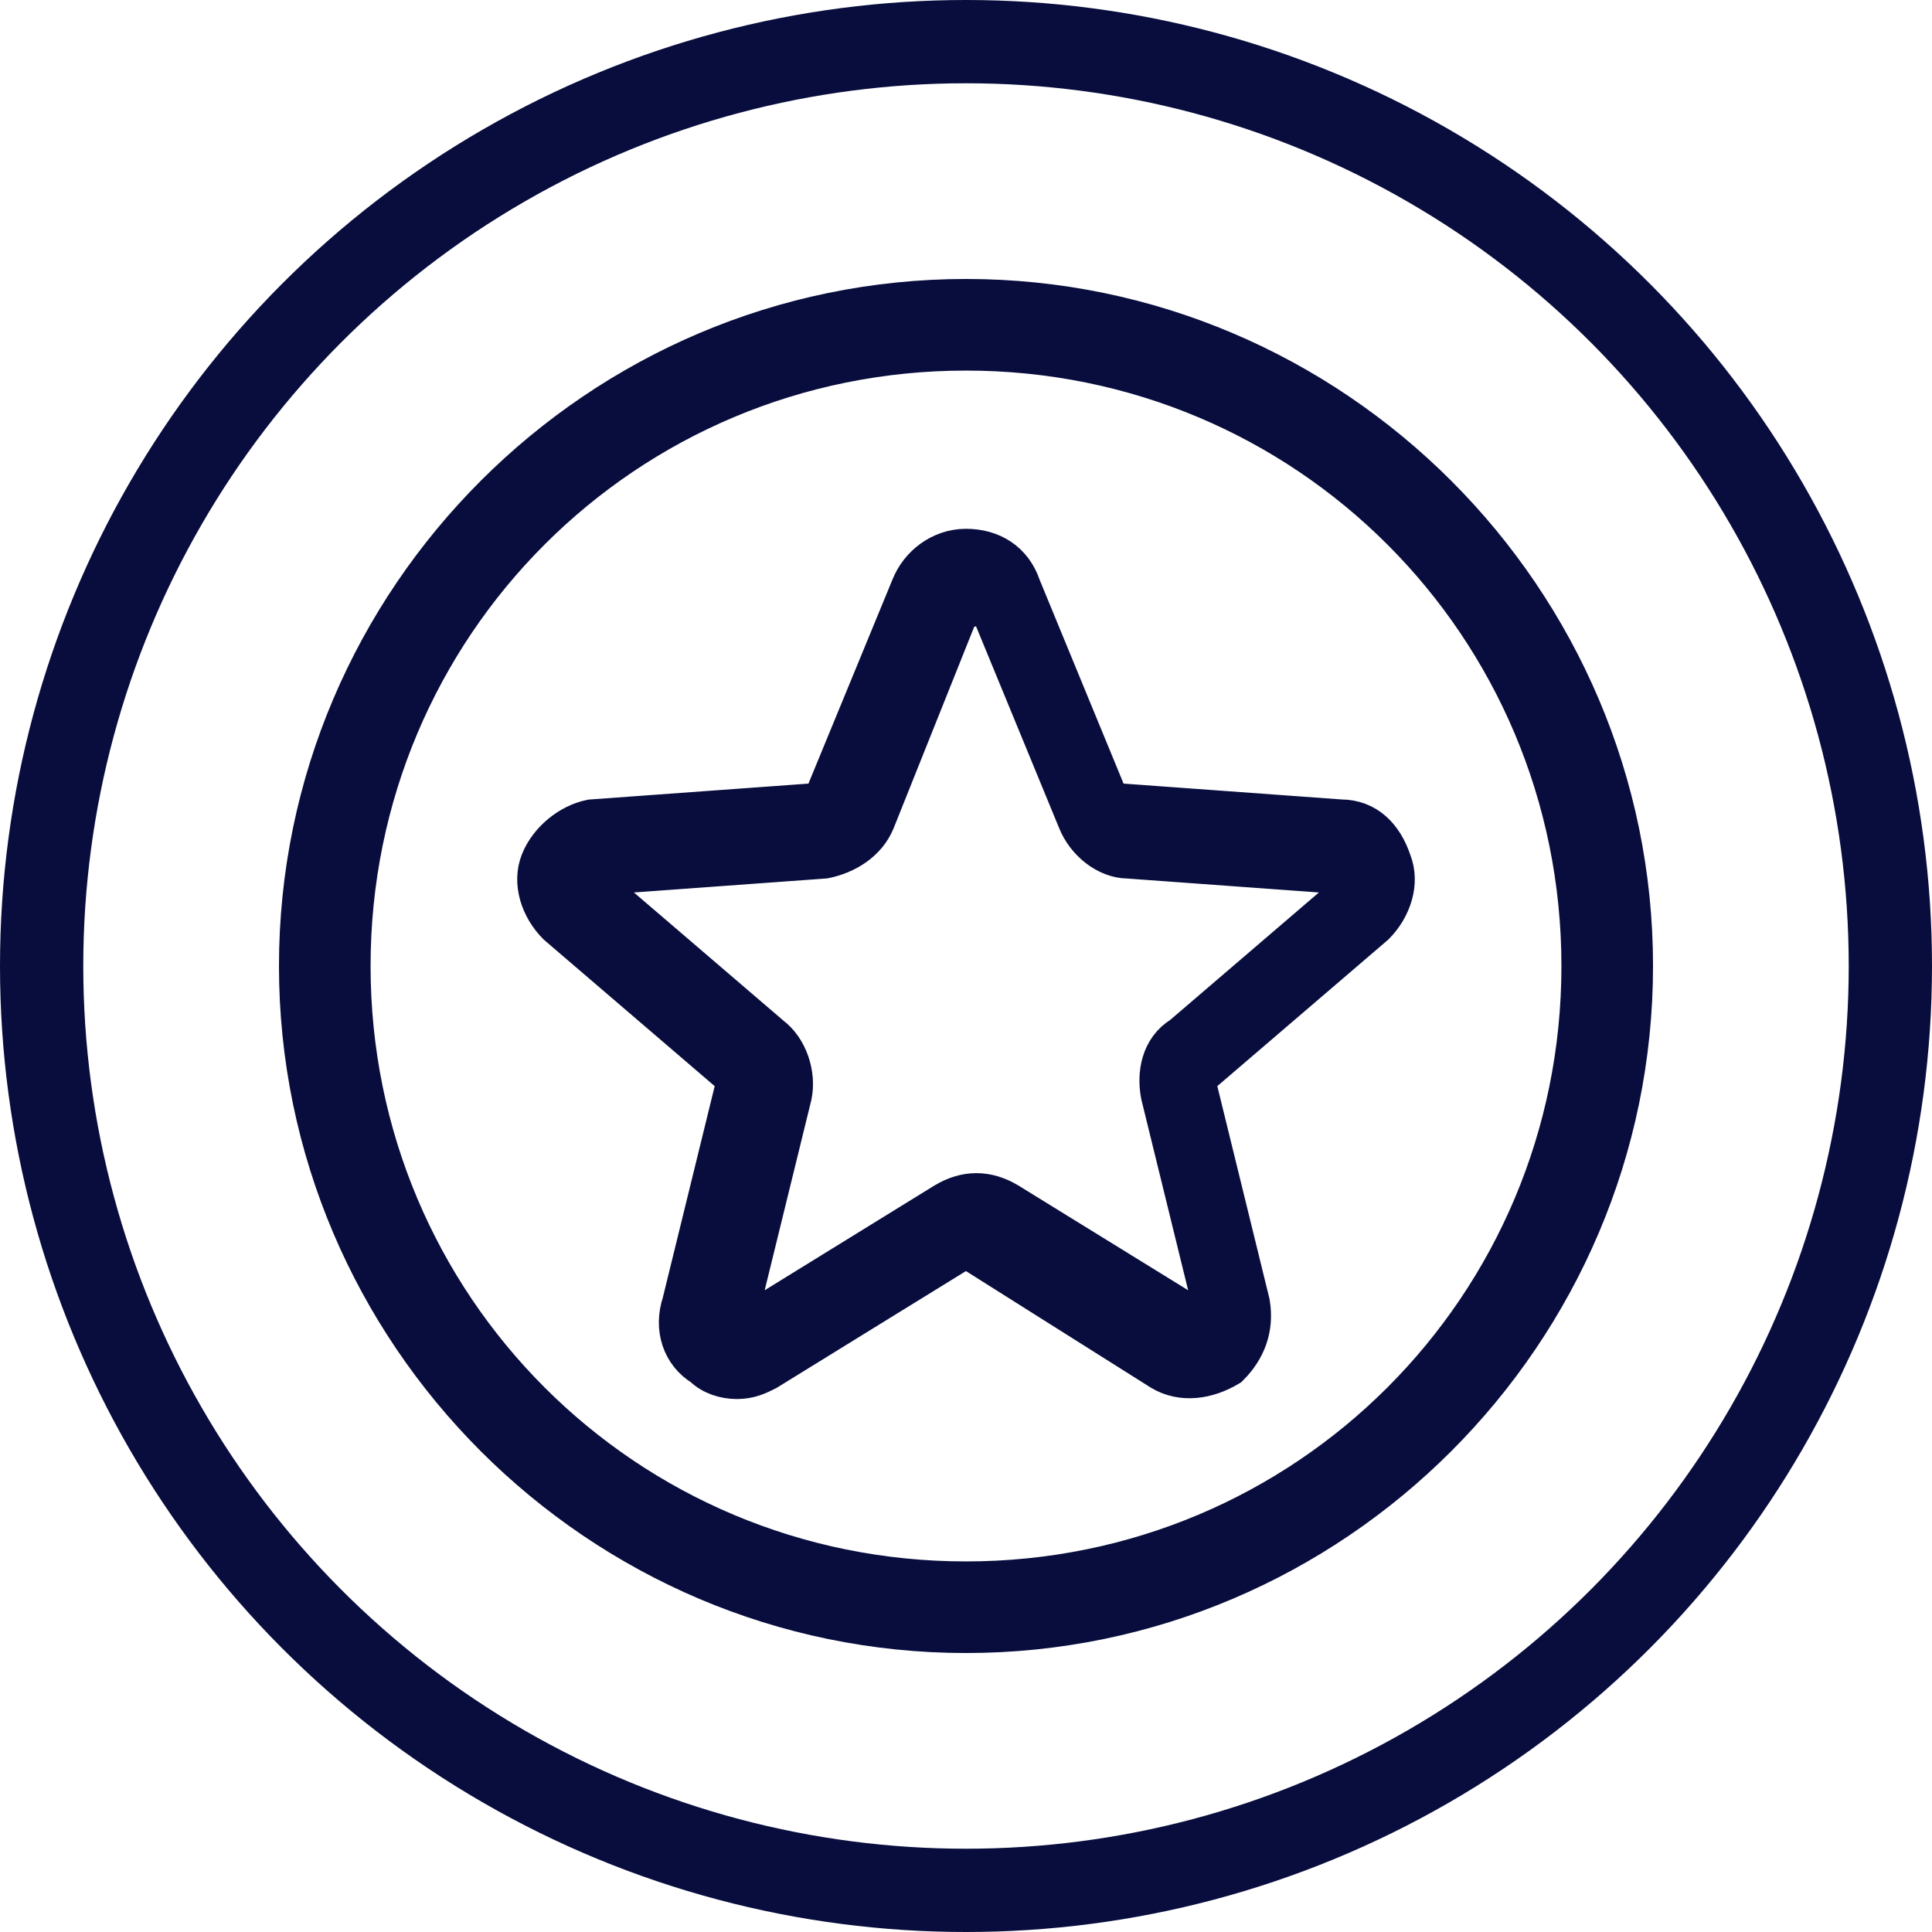
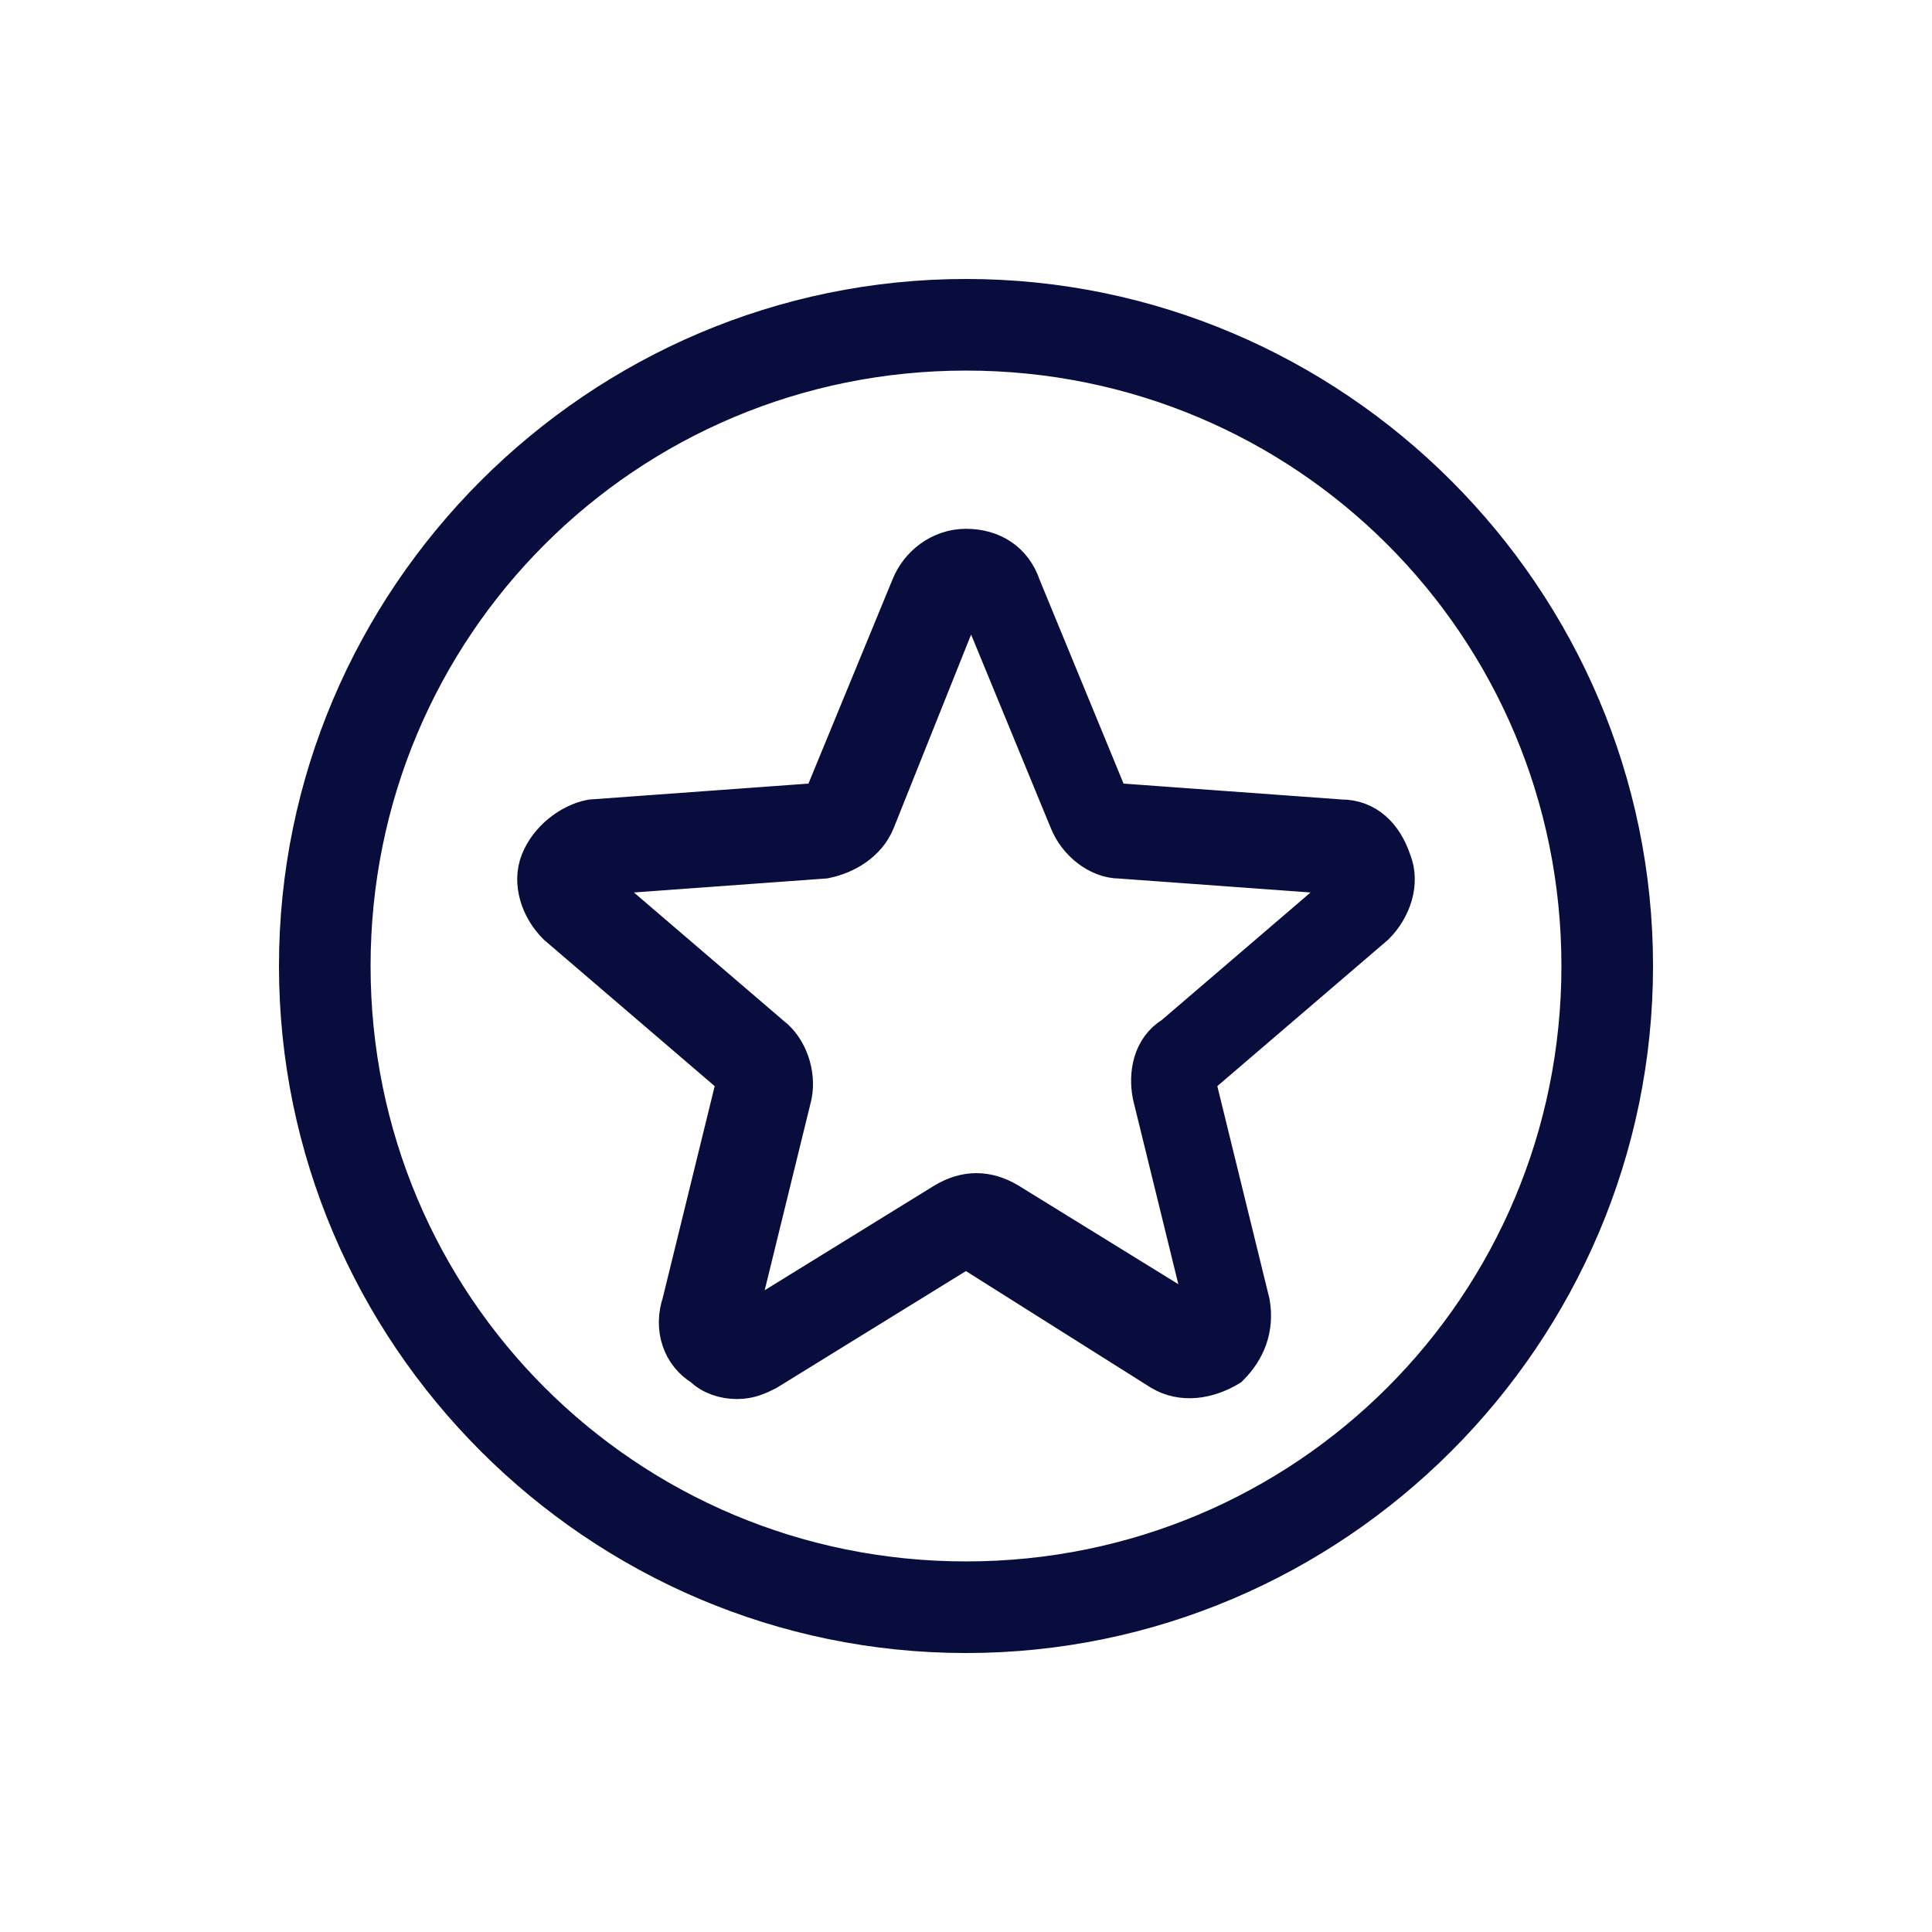
<svg xmlns="http://www.w3.org/2000/svg" version="1.1" id="Layer_1" x="0px" y="0px" viewBox="0 0 46.4 46.4" style="enable-background:new 0 0 46.4 46.4;" xml:space="preserve">
  <style type="text/css">
	.st0{fill:#EDEDEE;}
	.st1{fill:#080D3D;}
	.st2{fill:#4F40E3;}
	.st3{fill:none;stroke:#080D3D;stroke-width:9;stroke-linecap:round;stroke-linejoin:round;stroke-miterlimit:10;}
	.st4{fill:none;stroke:#080D3D;stroke-width:2.5;stroke-linecap:round;stroke-linejoin:round;stroke-miterlimit:10;}
	.st5{clip-path:url(#SVGID_00000096763684171808995660000003329984151570345639_);}
	.st6{fill:url(#SVGID_00000082335822293762840300000015125572964990482334_);}
	
		.st7{clip-path:url(#SVGID_00000096763684171808995660000003329984151570345639_);fill:none;stroke:url(#SVGID_00000130617282919837626340000004682784664337263516_);stroke-width:43;stroke-miterlimit:10;}
	.st8{fill:url(#SVGID_00000116956368227110555580000018339471784627554443_);}
	.st9{fill:url(#SVGID_00000053542904862811214640000001909883129972162992_);}
	.st10{fill:url(#SVGID_00000026862220151348711930000013179778897711221684_);}
	.st11{fill:url(#SVGID_00000082362642982587372220000003836128232313999285_);}
	.st12{fill:url(#SVGID_00000057867479544704479220000005422727542445050270_);}
	.st13{fill:url(#SVGID_00000181052146305838190750000011956566239301768323_);}
	.st14{fill:url(#SVGID_00000015320494055659313720000016475813524044193715_);}
	.st15{fill:url(#SVGID_00000106130187973288916070000012898778762455174802_);}
	.st16{fill:url(#SVGID_00000014611372952895545040000015480274475831465365_);}
	.st17{fill:url(#SVGID_00000161626191623242766890000013275315153617902758_);}
	.st18{fill:url(#SVGID_00000046310047759653211200000015086913528105432485_);}
	.st19{fill:url(#SVGID_00000113344703598608254210000018230459629913038520_);}
	.st20{fill:url(#SVGID_00000133521766072227233850000009745395939333795757_);}
	.st21{fill:url(#SVGID_00000094605148960718705170000013617388637966333362_);}
	.st22{fill:url(#SVGID_00000034081672500098012220000009835566018428052645_);}
	.st23{fill:url(#SVGID_00000127021657093309037980000014403381899881605505_);}
	.st24{fill:url(#SVGID_00000018934559583797422090000014982827205924768387_);}
	.st25{fill:url(#SVGID_00000000906948494382858120000017907114387733249416_);}
	.st26{fill:url(#SVGID_00000032640049544623881270000015070872084805048460_);}
	.st27{fill:url(#SVGID_00000036224951404128811160000009285215458581809060_);}
	.st28{fill:url(#SVGID_00000041289281930818628480000008474620971374550696_);}
	.st29{fill:url(#SVGID_00000173159711405047138870000011072778744863977617_);}
	.st30{fill:url(#SVGID_00000007394146310760910120000011813274286410704575_);}
	.st31{fill:url(#SVGID_00000038382903605430921630000002237194399828210359_);}
	.st32{fill:url(#SVGID_00000159437361938799001190000007230957675891994752_);}
	.st33{fill:url(#SVGID_00000145023804553722675270000006657731326369500595_);}
	.st34{fill:url(#SVGID_00000149360882848187609890000009584953264609495463_);}
	.st35{fill:url(#SVGID_00000011030451913865769590000008914123292803386786_);}
	.st36{fill:url(#SVGID_00000008111126594251339410000013410421938336815771_);}
	.st37{fill:url(#SVGID_00000127035869674455258510000001168533919861105550_);}
	.st38{fill:url(#SVGID_00000128485302299760522400000015560755273462556313_);}
	.st39{fill:url(#SVGID_00000088124483030239411720000011820346309238460063_);}
	.st40{fill:url(#SVGID_00000159460654412268322470000012194004180869947306_);}
	.st41{fill:url(#SVGID_00000144324244455533604860000015321642736270728868_);}
	.st42{fill:url(#SVGID_00000010278909548947644940000010691500483679356308_);}
	.st43{fill:url(#SVGID_00000178187995649743778900000007262526997320787376_);}
	.st44{fill:url(#SVGID_00000096052178782456147940000006193331215173804478_);}
	.st45{fill:url(#SVGID_00000019654618767900238290000015011716208705714331_);}
	.st46{fill:url(#SVGID_00000083791361689018767850000008402015525705254288_);}
	.st47{fill:url(#SVGID_00000016071558916018450010000011784497350283178115_);}
	.st48{fill:url(#SVGID_00000165205026815012739710000006625161180417019064_);}
	.st49{fill:url(#SVGID_00000074402155559974875900000013192482163917421459_);}
	.st50{fill:url(#SVGID_00000088122637988882605520000006719537785131255189_);}
	.st51{fill:url(#SVGID_00000145050439458818275840000015706399224177489281_);}
	.st52{fill:url(#SVGID_00000131348971691822513320000000579711819098871205_);}
	.st53{fill:url(#SVGID_00000098913602181957288930000000634238721101338276_);}
	.st54{fill:url(#SVGID_00000062885077225919368540000013759401350326766006_);}
	.st55{fill:url(#SVGID_00000175297884599144914720000006341993508024934030_);}
	.st56{fill:url(#SVGID_00000037662679365027866280000001804150948197535394_);}
	.st57{fill:url(#SVGID_00000150071880654795937270000014540296358558992561_);}
	.st58{fill:url(#SVGID_00000168116155412069978940000011419307518531874474_);}
	.st59{fill:url(#SVGID_00000110450329225621741680000005871961139909523135_);}
	.st60{fill:url(#SVGID_00000099632445916596296930000008894411168056232627_);}
	.st61{fill:url(#SVGID_00000069386774543964310180000006762468846575644056_);}
	.st62{fill:url(#SVGID_00000121255871473729315110000014509650262890391180_);}
	.st63{fill:url(#SVGID_00000167355874289032123770000010882249603485252015_);}
	.st64{fill:url(#SVGID_00000132797170739042756400000010330247358200649609_);}
	.st65{fill:url(#SVGID_00000033356052152177452710000015680385362330233240_);}
	.st66{fill:url(#SVGID_00000146487352404915641400000010625467555513719698_);}
	.st67{fill:url(#SVGID_00000088826195890137973990000005288194159247870143_);}
	.st68{fill:url(#SVGID_00000043436214191512726390000011750795608666946476_);}
	.st69{fill:url(#SVGID_00000041993147439975894710000014086270707806451870_);}
	.st70{fill:url(#SVGID_00000058587194061963120600000009863413445098302361_);}
	.st71{fill:url(#SVGID_00000183223517804153892410000014391832660382430907_);}
	.st72{fill:url(#SVGID_00000124126147013088067780000008335650617186197133_);}
	.st73{fill:url(#SVGID_00000094606331292640337660000017905794255119960722_);}
	
		.st74{fill:none;stroke:url(#SVGID_00000157294089211497094110000006003724264599461037_);stroke-width:30;stroke-linecap:round;stroke-linejoin:round;stroke-miterlimit:10;}
	.st75{fill:url(#SVGID_00000081626556614857869700000002005492394596027537_);}
	.st76{fill:url(#SVGID_00000122695393038339227300000012158567467770933168_);}
	.st77{fill:url(#SVGID_00000098198479901707075100000011311341114253315495_);}
	.st78{fill:url(#SVGID_00000051346982701467832750000008347579895864343936_);}
	.st79{fill:url(#SVGID_00000179621046309128102590000014058907337778720949_);}
	.st80{fill:url(#SVGID_00000073685070066322417130000004268998314626694845_);}
	.st81{fill:url(#SVGID_00000057126838722140339650000011619544835828279989_);}
	.st82{fill:url(#SVGID_00000165925634275971474510000009531451596140615812_);}
	.st83{fill:url(#SVGID_00000095336800459649503870000009274738941680810652_);}
	.st84{fill:url(#SVGID_00000005268567783275344370000005229108079164099518_);}
	.st85{fill:url(#SVGID_00000007423792014443330900000008642932891883898034_);}
	.st86{fill:url(#SVGID_00000135656722460123462790000002387125468586978945_);}
	.st87{fill:url(#SVGID_00000006684233604649238210000014739549861582540426_);}
	.st88{fill:url(#SVGID_00000166662207074430246880000000333524998711788730_);}
	.st89{fill:url(#SVGID_00000114055911447948726000000012728288812743056515_);}
	.st90{fill:url(#SVGID_00000008107400541376641580000014967191732598324616_);}
	.st91{fill:url(#SVGID_00000067235822392262000360000000446796492850811785_);}
	.st92{fill:url(#SVGID_00000111167326859674588750000014729681941209332381_);}
	.st93{fill:url(#SVGID_00000103254863620606638810000007264179644331338676_);}
	.st94{fill:url(#SVGID_00000076585969165500000300000005581433288189440147_);}
	.st95{fill:url(#SVGID_00000161594378931395706870000015163136115653958065_);}
	.st96{fill:url(#SVGID_00000134952960480114481000000000666525194901346702_);}
	.st97{fill:url(#SVGID_00000094598748034838206840000017208598642988395150_);}
	.st98{clip-path:url(#SVGID_00000008871427215199296380000012292015060287328933_);}
	.st99{fill:none;}
	.st100{fill:url(#SVGID_00000131337721426562474990000015423746725066419123_);}
	.st101{fill:url(#SVGID_00000175317842513410350480000016350983441692003260_);}
	.st102{fill:url(#SVGID_00000182511031412101324420000005321257900927181960_);}
	.st103{fill:url(#SVGID_00000040576216676299284410000007261699588722957736_);}
	.st104{fill:url(#SVGID_00000016770993278273524110000006658881468138817961_);}
	.st105{fill:url(#SVGID_00000032613370159331540120000000764650377015176360_);}
	.st106{fill:url(#SVGID_00000065773351702745457850000013265655976649923774_);}
	.st107{fill:url(#SVGID_00000048481391251232777210000010772744582839274893_);}
	.st108{fill:url(#SVGID_00000170974817778182472230000011960047067408846753_);}
	.st109{fill:url(#SVGID_00000022521554894656090970000013619110872434474112_);}
	.st110{fill:url(#SVGID_00000176006293798982957790000013214389349032446603_);}
	.st111{fill:url(#SVGID_00000062909937239477659180000016139084029969768362_);}
	.st112{fill:url(#SVGID_00000158714526832435019570000010363900347724073136_);}
	.st113{fill:url(#SVGID_00000095327765961087853570000010448988634060554628_);}
	.st114{fill:url(#SVGID_00000181049248705634782120000001018299799867874992_);}
	.st115{fill:url(#SVGID_00000070077340160987033190000004809442783922065837_);}
	.st116{fill:url(#SVGID_00000002354805160167950430000015640190095738857092_);}
	.st117{fill:url(#SVGID_00000111159884268183749910000012473611537840663462_);}
	.st118{fill:url(#SVGID_00000102502331004678426690000016821763535433184927_);}
	.st119{fill:url(#SVGID_00000145739248280697364540000017602754627745406897_);}
	.st120{fill:url(#SVGID_00000159449357218506434440000005296875998880443831_);}
	.st121{opacity:0.8;fill:url(#SVGID_00000182516442097905308270000012927320279845796494_);}
	.st122{fill:url(#SVGID_00000026137823324928759350000005158943655352484240_);}
	
		.st123{fill:none;stroke:url(#SVGID_00000139263642279305812790000008516318257682695852_);stroke-width:30;stroke-linecap:round;stroke-linejoin:round;stroke-miterlimit:10;}
	
		.st124{clip-path:url(#SVGID_00000008871427215199296380000012292015060287328933_);fill:none;stroke:url(#SVGID_00000099621237729140413340000018312444368262711484_);stroke-width:30;stroke-linecap:round;stroke-linejoin:round;stroke-miterlimit:10;}
	.st125{fill:none;stroke:#F28A99;stroke-width:45;stroke-linecap:round;stroke-linejoin:round;stroke-miterlimit:10;}
	.st126{clip-path:url(#SVGID_00000081622591040312369080000001886574273122389160_);}
	.st127{fill:#F28A99;}
	.st128{opacity:0.4;}
	
		.st129{opacity:0.6;clip-path:url(#SVGID_00000039108133131102505550000004717510749102193565_);fill:url(#SVGID_00000177474800243125300240000005808408899190919080_);}
	.st130{fill:url(#SVGID_00000137124529002483682490000000984133785448605831_);}
	.st131{fill:url(#SVGID_00000019678550008726814970000000475814227064618379_);}
	.st132{fill:none;stroke:#313133;stroke-width:1.8;stroke-linecap:round;stroke-linejoin:round;stroke-miterlimit:10;}
	.st133{fill:none;stroke:#080D3D;stroke-width:2;stroke-linecap:round;stroke-linejoin:round;stroke-miterlimit:10;}
	
		.st134{fill:none;stroke:url(#SVGID_00000044157116751439016540000006401964503402500494_);stroke-width:30;stroke-linecap:round;stroke-linejoin:round;stroke-miterlimit:10;}
	.st135{clip-path:url(#SVGID_00000021084931836531126860000010928862194571044026_);}
	.st136{fill:url(#SVGID_00000120532502929608199760000014975689409647169418_);}
	.st137{fill:url(#SVGID_00000000213103432530974430000007491346184971998864_);}
	.st138{fill:url(#SVGID_00000128480000959900214060000000604724905408327602_);}
	.st139{fill:url(#SVGID_00000031194597290550132640000012581525944977436849_);}
	.st140{fill:url(#SVGID_00000111892888395369347720000015450326192887568574_);}
	.st141{fill:url(#SVGID_00000178202252549159224150000016617676174084384941_);}
	.st142{fill:url(#SVGID_00000040553781361917187190000006681680635984948658_);}
	.st143{fill:url(#SVGID_00000083079547159238013120000001867184541123209127_);}
	.st144{fill:url(#SVGID_00000058560925634630954100000003500902901004656573_);}
	.st145{fill:url(#SVGID_00000152945718932611491270000008986724940656550071_);}
	.st146{fill:url(#SVGID_00000047043960182294584630000001041564225812316859_);}
	.st147{fill:url(#SVGID_00000126319328256167059020000015304785512728987810_);}
	.st148{fill:url(#SVGID_00000116207652251243609940000011318480500707903140_);}
	.st149{fill:url(#SVGID_00000069378172114404087530000003999798795477087375_);}
	.st150{fill:url(#SVGID_00000135666702492673782300000000054173790176369835_);}
	.st151{fill:url(#SVGID_00000065069268718730361750000002596456926246292909_);}
	.st152{fill:url(#SVGID_00000021080828114456536060000003770476135964612489_);}
	.st153{fill:url(#SVGID_00000165935914051238602800000008538710933668189857_);}
	.st154{fill:url(#SVGID_00000181062130651415924590000000795676785878652329_);}
	.st155{fill:url(#SVGID_00000116947099781744429180000015847184174650090402_);}
	.st156{fill:url(#SVGID_00000115479558197490203430000011897805816826459297_);}
	.st157{opacity:0.8;fill:url(#SVGID_00000111878251211273141480000003926778752723727535_);}
	.st158{fill:url(#SVGID_00000078724927214709266030000002982367316321514136_);}
	
		.st159{fill:none;stroke:url(#SVGID_00000044890699623382784670000011850332890375638440_);stroke-width:30;stroke-linecap:round;stroke-linejoin:round;stroke-miterlimit:10;}
	
		.st160{clip-path:url(#SVGID_00000021084931836531126860000010928862194571044026_);fill:none;stroke:url(#SVGID_00000129166140061580637380000017907930846063219113_);stroke-width:30;stroke-linecap:round;stroke-linejoin:round;stroke-miterlimit:10;}
	.st161{fill:url(#SVGID_00000164495369399197253700000013183016524312907916_);}
	.st162{fill:url(#SVGID_00000093897073258731650300000003085189176388103047_);}
	.st163{fill:#FFFFFF;}
	.st164{fill:#080D3D;stroke:#080D3D;stroke-miterlimit:10;}
</style>
-   <circle class="st133" cx="23.2" cy="23.2" r="22.2" />
  <g>
    <g>
      <path class="st164" d="M23.2,39.2c-8.8,0-16-7.2-16-16s7.2-16,16-16s16,7.2,16,16S32,39.2,23.2,39.2z M23.2,8.4    C15,8.4,8.4,15,8.4,23.2S15,38,23.2,38S38,31.4,38,23.2S31.4,8.4,23.2,8.4z" />
    </g>
    <g>
      <g>
-         <path class="st164" d="M17.7,33.1c-0.3,0-0.6-0.1-0.8-0.3c-0.5-0.3-0.7-0.9-0.5-1.5l1.3-5.3c0-0.1,0-0.1-0.1-0.2l-4.2-3.6     c-0.4-0.4-0.6-1-0.4-1.5c0.2-0.5,0.7-0.9,1.2-1l5.5-0.4c0.1,0,0.1,0,0.1-0.1l2.1-5.1c0,0,0,0,0,0c0.2-0.5,0.7-0.9,1.3-0.9     c0.6,0,1.1,0.3,1.3,0.9l2.1,5.1c0,0.1,0.1,0.1,0.1,0.1l5.5,0.4c0.6,0,1,0.4,1.2,1c0.2,0.5,0,1.1-0.4,1.5l-4.2,3.6     c0,0-0.1,0.1-0.1,0.2l1.3,5.3c0.1,0.6-0.1,1.1-0.5,1.5c-0.5,0.3-1.1,0.4-1.6,0.1L23.3,30c-0.1,0-0.1,0-0.2,0l-4.7,2.9     C18.2,33,18,33.1,17.7,33.1z M23,14.7L21,19.7c-0.2,0.5-0.7,0.8-1.2,0.9L14.3,21c-0.1,0-0.1,0.1-0.1,0.1c0,0.1,0,0.1,0.1,0.2     l4.2,3.6c0.4,0.3,0.6,0.9,0.5,1.4l-1.3,5.3c0,0.1,0,0.1,0.1,0.2c0.1,0,0.1,0,0.2,0l4.7-2.9c0.5-0.3,1-0.3,1.5,0l4.7,2.9     c0.1,0,0.1,0,0.2,0c0.1,0,0.1-0.1,0.1-0.2l-1.3-5.3c-0.1-0.5,0-1.1,0.5-1.4l4.2-3.6c0.1,0,0.1-0.1,0.1-0.2c0-0.1-0.1-0.1-0.1-0.1     l-5.5-0.4c-0.5,0-1-0.4-1.2-0.9l-2.1-5.1c0-0.1-0.1-0.1-0.2-0.1C23.1,14.6,23.1,14.6,23,14.7L23,14.7z" />
+         <path class="st164" d="M17.7,33.1c-0.3,0-0.6-0.1-0.8-0.3c-0.5-0.3-0.7-0.9-0.5-1.5l1.3-5.3c0-0.1,0-0.1-0.1-0.2l-4.2-3.6     c-0.4-0.4-0.6-1-0.4-1.5c0.2-0.5,0.7-0.9,1.2-1l5.5-0.4c0.1,0,0.1,0,0.1-0.1l2.1-5.1c0,0,0,0,0,0c0.2-0.5,0.7-0.9,1.3-0.9     c0.6,0,1.1,0.3,1.3,0.9l2.1,5.1c0,0.1,0.1,0.1,0.1,0.1l5.5,0.4c0.6,0,1,0.4,1.2,1c0.2,0.5,0,1.1-0.4,1.5l-4.2,3.6     c0,0-0.1,0.1-0.1,0.2l1.3,5.3c0.1,0.6-0.1,1.1-0.5,1.5c-0.5,0.3-1.1,0.4-1.6,0.1L23.3,30c-0.1,0-0.1,0-0.2,0l-4.7,2.9     C18.2,33,18,33.1,17.7,33.1z M23,14.7L21,19.7c-0.2,0.5-0.7,0.8-1.2,0.9L14.3,21c-0.1,0-0.1,0.1-0.1,0.1c0,0.1,0,0.1,0.1,0.2     l4.2,3.6c0.4,0.3,0.6,0.9,0.5,1.4l-1.3,5.3c0,0.1,0,0.1,0.1,0.2c0.1,0,0.1,0,0.2,0l4.7-2.9c0.5-0.3,1-0.3,1.5,0l4.7,2.9     c0.1,0,0.1-0.1,0.1-0.2l-1.3-5.3c-0.1-0.5,0-1.1,0.5-1.4l4.2-3.6c0.1,0,0.1-0.1,0.1-0.2c0-0.1-0.1-0.1-0.1-0.1     l-5.5-0.4c-0.5,0-1-0.4-1.2-0.9l-2.1-5.1c0-0.1-0.1-0.1-0.2-0.1C23.1,14.6,23.1,14.6,23,14.7L23,14.7z" />
      </g>
    </g>
  </g>
</svg>